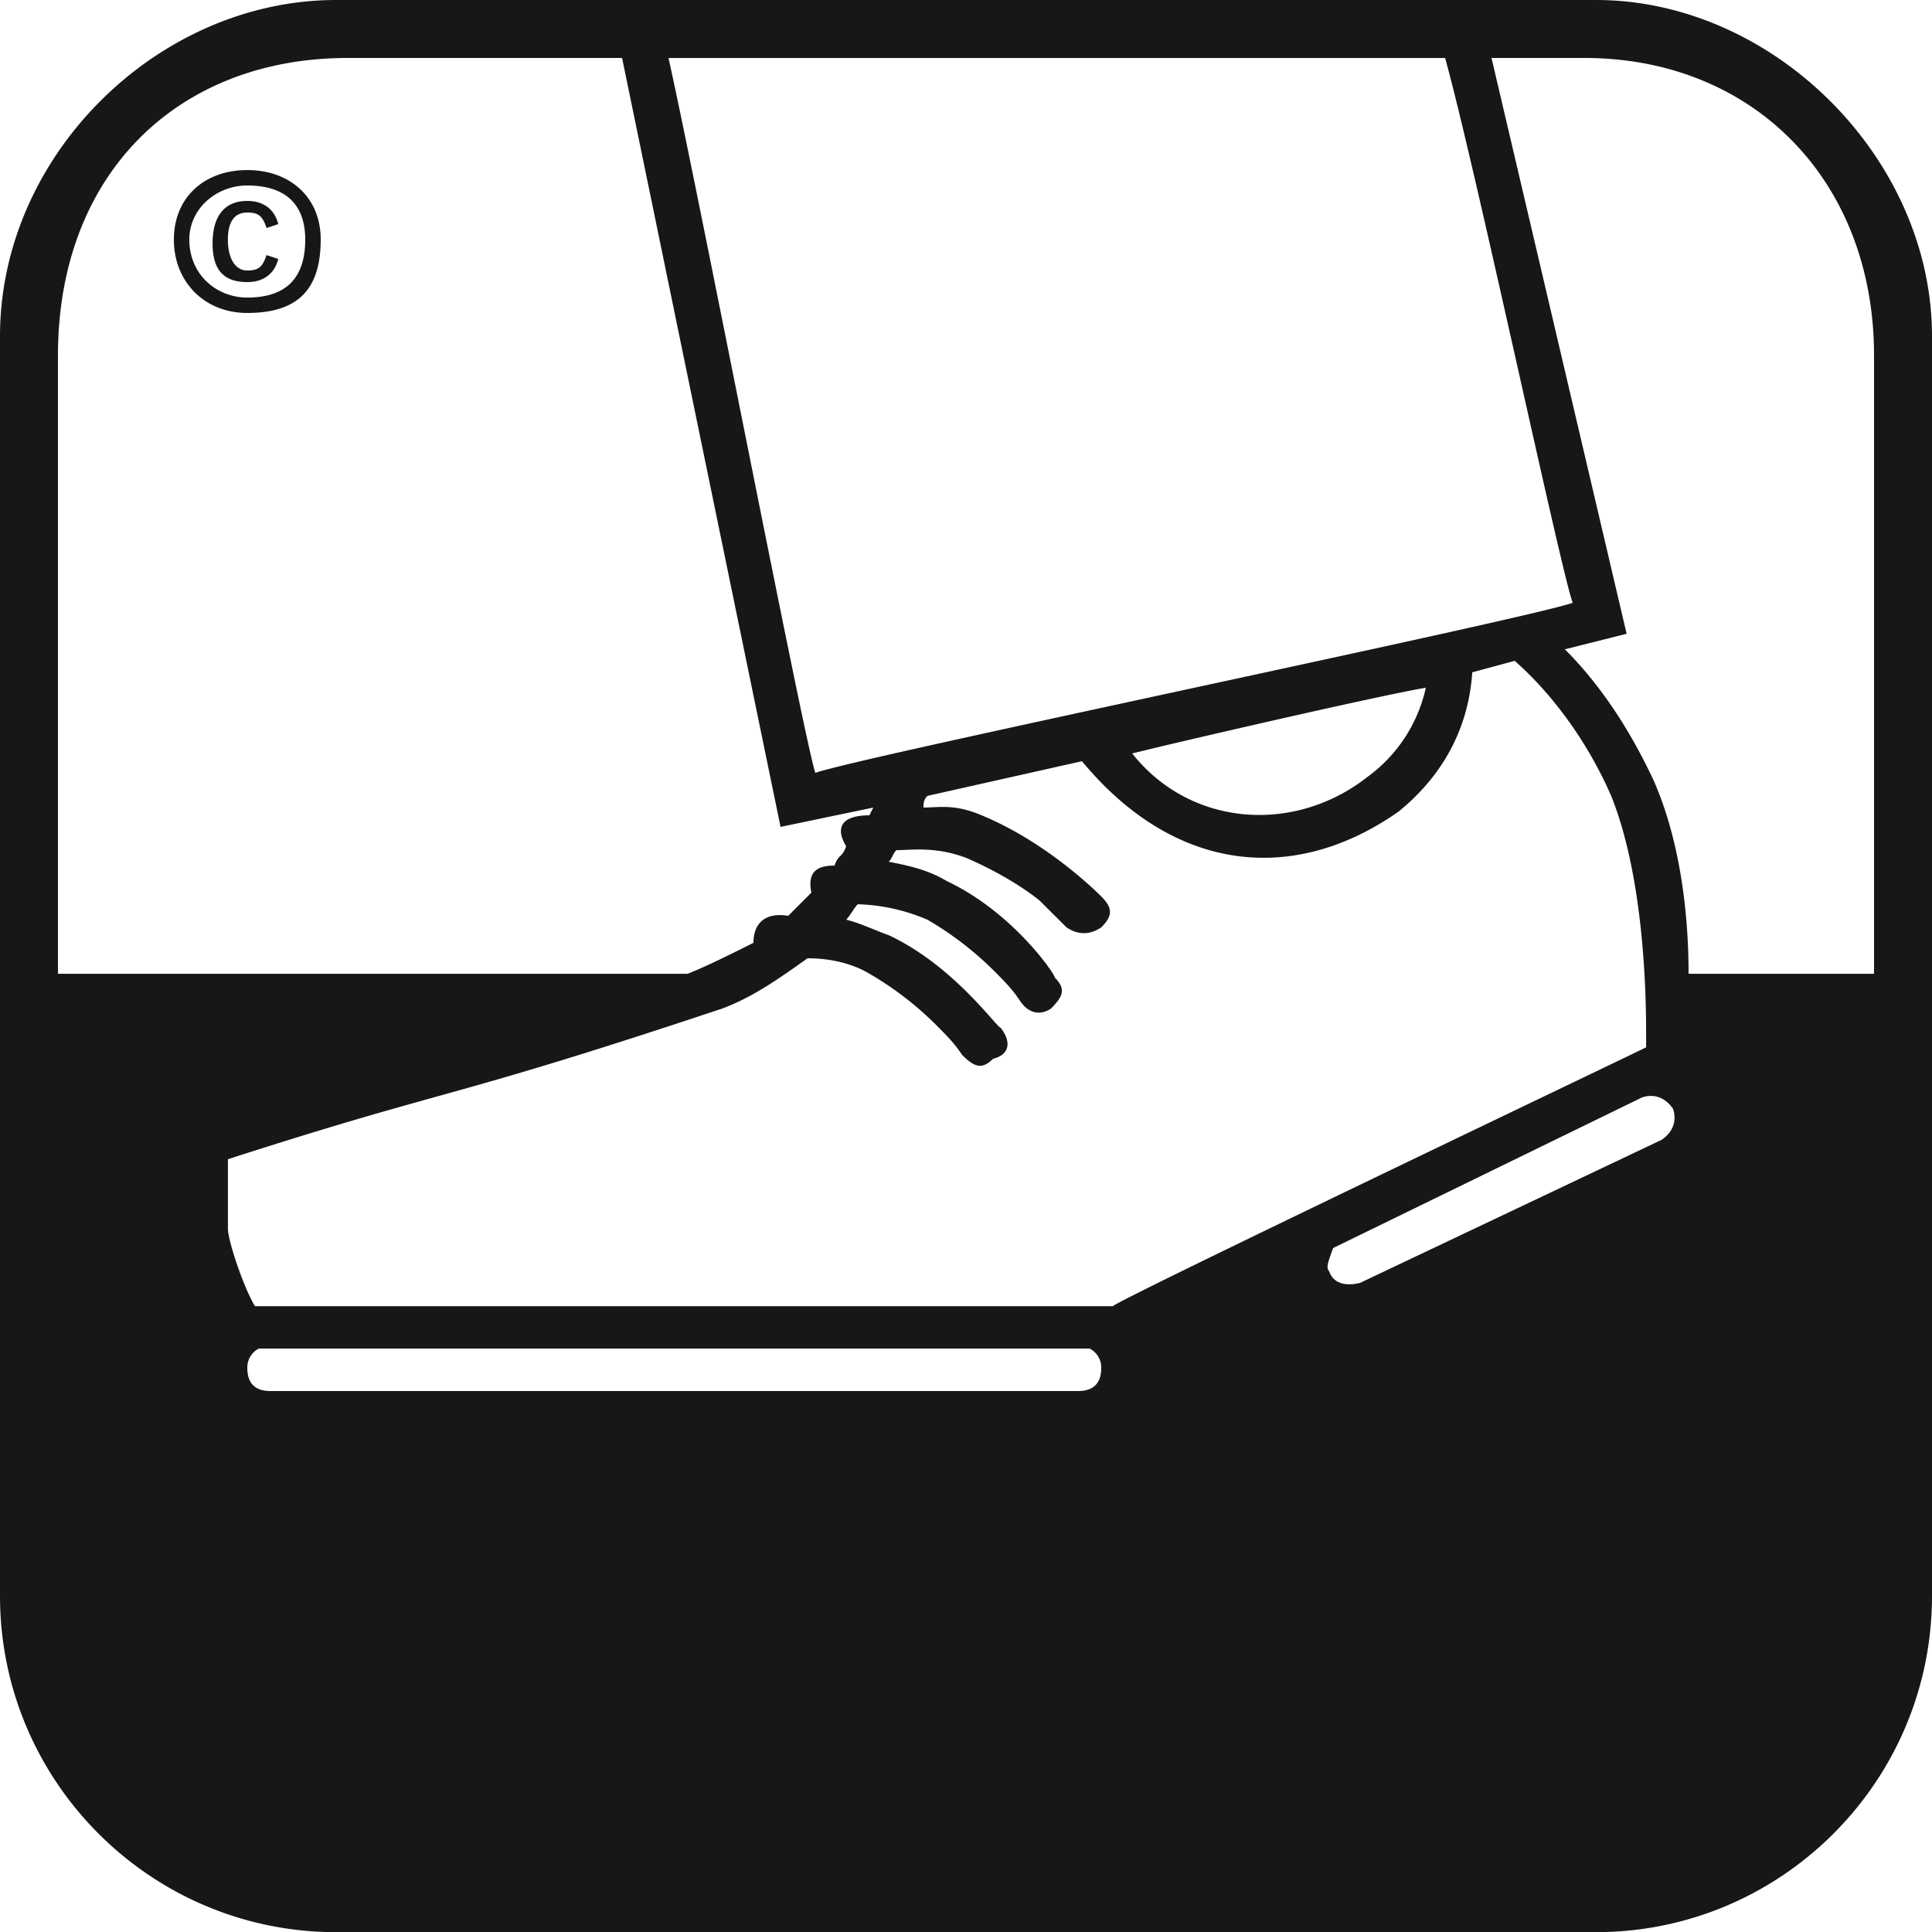
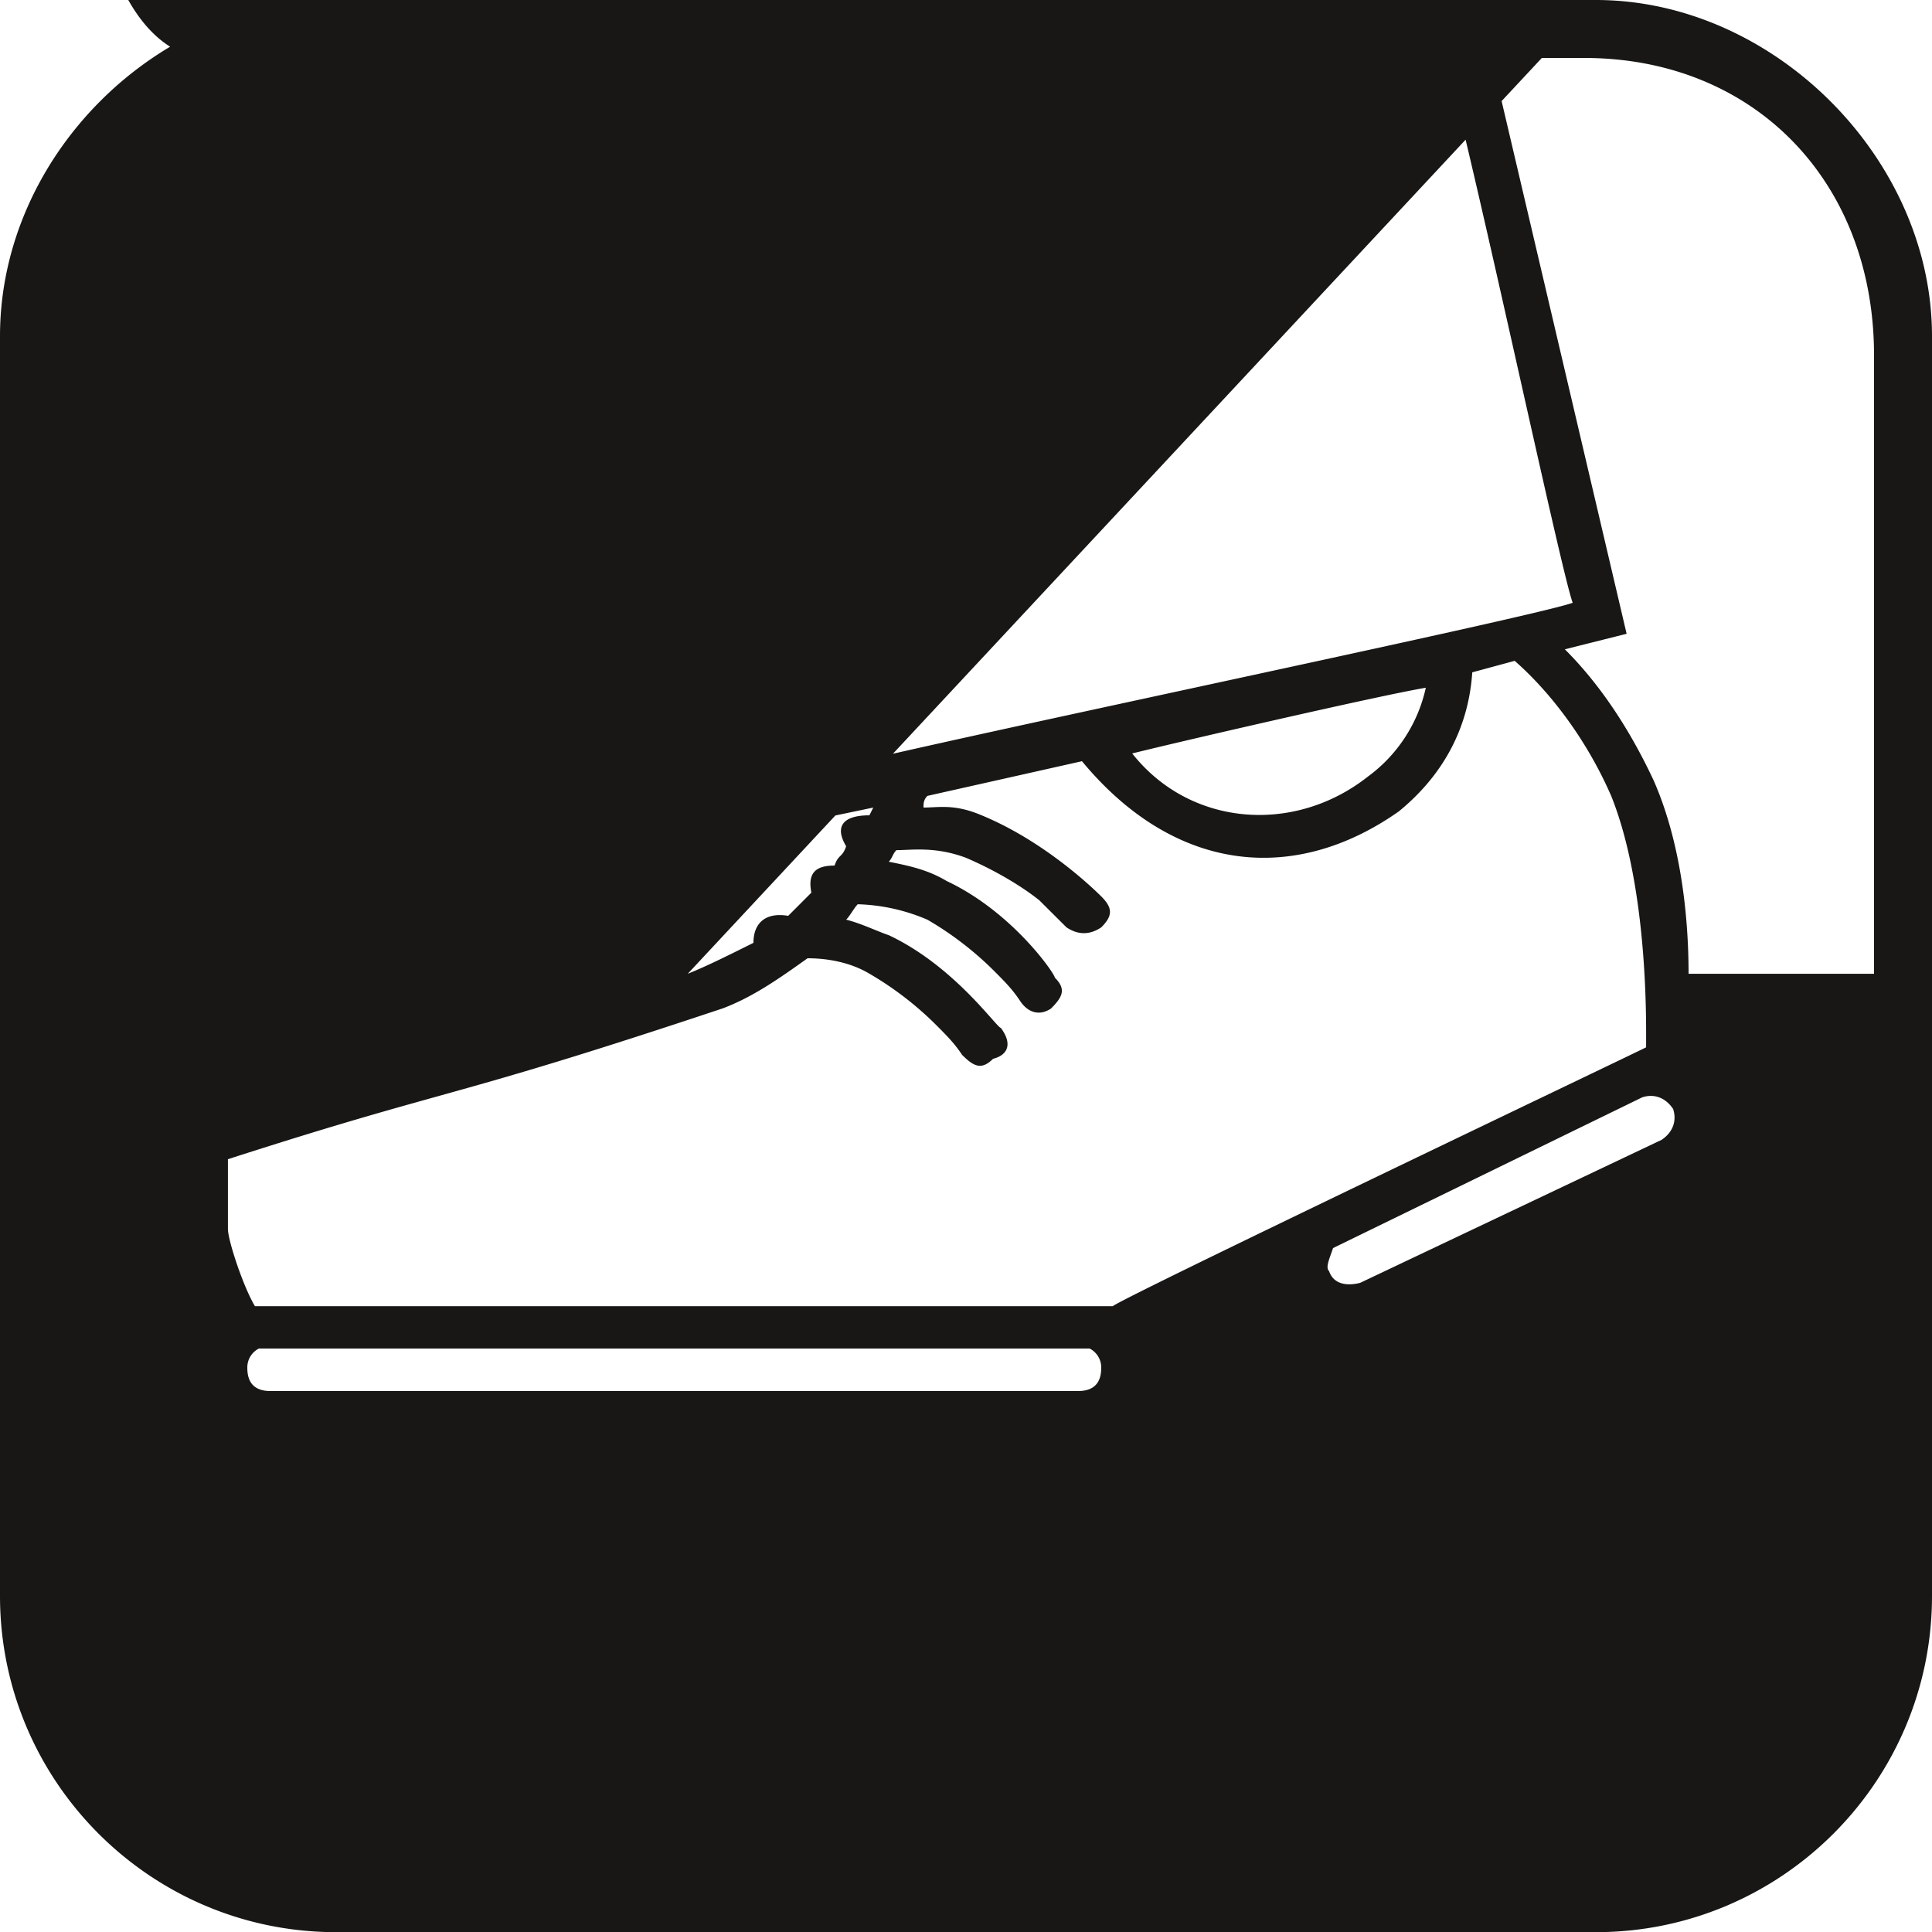
<svg xmlns="http://www.w3.org/2000/svg" viewBox="0 0 800 800.07">
  <defs>
    <style>.cls-1{fill:#181716;}</style>
  </defs>
  <g id="Ebene_2" data-name="Ebene 2">
    <g id="Ebene_1-2" data-name="Ebene 1">
-       <path class="cls-1" d="M660.82,0H139.18C65.59,0,0,64,0,139.22V660.85c0,76.81,62.38,139.22,139.18,139.22H660.82c76.8,0,139.18-62.41,139.18-139.22V139.22C800,65.62,734.41,0,660.82,0m-376,403.23H24v-256C24,72,73.6,24,144,24H257.59L323.21,342.4l38.39-8L360,337.61c-11.22,0-14.43,4.79-9.63,12.8-1.59,4.8-3.18,3.21-4.8,8-8,0-11.19,3.21-9.6,11.22l-9.59,9.6c-9.6-1.63-14.4,3.21-14.4,11.18-9.6,4.8-19.19,9.6-27.2,12.81m-8-379.2H598.4c12.81,46.39,48,212.78,52.82,225.58-17.61,6.43-296,64-313.61,70.43-4.8-14.4-48-238.43-60.79-296M609.62,278.4l17.57-4.76c12.81,11.18,28.83,30.38,40,56,12.81,32,14.43,76.8,14.43,97.62v6.42c-9.63,4.8-217.61,104-220.82,107.18H105.56c-4.8-8-11.18-27.2-11.18-32V480c94.41-30.42,89.61-24,204.8-62.42,12.81-4.8,24-12.8,35.21-20.78,8,0,17.61,1.59,25.62,6.39A135.88,135.88,0,0,1,387.21,424c4.8,4.8,8,8,11.18,12.81,4.8,4.79,8,6.42,12.81,1.62,6.39-1.62,8-6.42,3.21-12.81-1.62,0-19.23-25.61-46.39-38.38-4.84-1.63-11.22-4.8-17.64-6.43,1.62-1.58,3.21-4.79,4.8-6.38A78.67,78.67,0,0,1,384,380.82a135.1,135.1,0,0,1,27.2,20.79c4.8,4.79,8,8,11.19,12.84s8,6.38,12.8,3.17c4.8-4.8,6.42-8,1.59-12.8,0-1.59-17.57-27.21-44.77-40-8-4.8-16-6.39-24-8,1.59-1.62,1.59-3.21,3.17-4.79,6.39,0,16-1.63,28.83,3.17,11.18,4.8,22.37,11.22,30.37,17.61L441.61,384q7.2,4.81,14.4,0c4.8-4.8,4.8-8,0-12.81-1.62-1.59-22.4-22.41-49.61-33.62-11.22-4.77-17.6-3.18-24-3.18,0-1.59,0-3.21,1.62-4.83l64-14.36c38.42,46.39,88,51.19,131.21,20.78,17.61-14.4,28.79-33.59,30.41-57.62M776,147.23v256h-76.8c0-24-3.21-54.41-14.43-80-11.22-24-24-41.6-36.8-54.37l25.58-6.42L617.6,24H656c70.42,0,120,51.19,120,123.2M446.41,576H112c-6.42,0-9.59-3.22-9.59-9.6a8.77,8.77,0,0,1,4.79-8h344a8.83,8.83,0,0,1,4.8,8c0,6.38-3.21,9.6-9.6,9.6m144-291.22a62.09,62.09,0,0,1-24,36.8c-30.41,24-73.59,20.78-97.58-9.59,19.19-4.8,102.38-24,121.57-27.21M132.8,99.21c0-17.6-12.81-28.79-30.41-28.79S72,81.61,72,99.21s12.77,30.38,30.38,30.38c20.81,0,30.41-9.56,30.41-30.38M688,472l-124.79,59.2c-6.42,1.62-11.22,0-12.84-4.8-1.59-1.59,0-4.8,1.62-9.6l128-62.41c4.8-1.59,9.6,0,12.81,4.8,1.58,4.8,0,9.63-4.8,12.81M78.39,99.21c0-12.81,11.19-22.4,24-22.4,16,0,24,8,24,22.4q0,24-24,24c-12.81,0-24-9.59-24-24m36.8,8-4.83-1.59c-1.59,4.8-3.18,6.39-8,6.39s-8-4.8-8-12.81S97.59,88,102.39,88s6.38,1.62,8,6.42l4.83-1.62c-1.58-6.39-6.42-9.6-12.8-9.6-9.6,0-14.4,6.42-14.4,17.61s4.8,16,14.4,16c6.38,0,11.22-3.21,12.8-9.6" />
+       <path class="cls-1" d="M660.82,0H139.18C65.59,0,0,64,0,139.22V660.85c0,76.81,62.38,139.22,139.18,139.22H660.82c76.8,0,139.18-62.41,139.18-139.22V139.22C800,65.62,734.41,0,660.82,0H24v-256C24,72,73.6,24,144,24H257.59L323.21,342.4l38.39-8L360,337.61c-11.22,0-14.43,4.79-9.63,12.8-1.59,4.8-3.18,3.21-4.8,8-8,0-11.19,3.21-9.6,11.22l-9.59,9.6c-9.6-1.63-14.4,3.21-14.4,11.18-9.6,4.8-19.19,9.6-27.2,12.81m-8-379.2H598.4c12.81,46.39,48,212.78,52.82,225.58-17.61,6.43-296,64-313.61,70.43-4.8-14.4-48-238.43-60.79-296M609.62,278.4l17.57-4.76c12.81,11.18,28.83,30.38,40,56,12.81,32,14.43,76.8,14.43,97.62v6.42c-9.63,4.8-217.61,104-220.82,107.18H105.56c-4.8-8-11.18-27.2-11.18-32V480c94.41-30.42,89.61-24,204.8-62.42,12.81-4.8,24-12.8,35.21-20.78,8,0,17.61,1.59,25.62,6.39A135.88,135.88,0,0,1,387.21,424c4.8,4.8,8,8,11.18,12.81,4.8,4.79,8,6.42,12.81,1.62,6.39-1.62,8-6.42,3.21-12.81-1.62,0-19.23-25.61-46.39-38.38-4.84-1.63-11.22-4.8-17.64-6.43,1.62-1.58,3.21-4.79,4.8-6.38A78.67,78.67,0,0,1,384,380.82a135.1,135.1,0,0,1,27.2,20.79c4.8,4.79,8,8,11.19,12.84s8,6.38,12.8,3.17c4.8-4.8,6.42-8,1.59-12.8,0-1.59-17.57-27.21-44.77-40-8-4.8-16-6.39-24-8,1.59-1.62,1.59-3.21,3.17-4.79,6.39,0,16-1.63,28.83,3.17,11.18,4.8,22.37,11.22,30.37,17.61L441.61,384q7.2,4.81,14.4,0c4.8-4.8,4.8-8,0-12.81-1.62-1.59-22.4-22.41-49.61-33.62-11.22-4.77-17.6-3.18-24-3.18,0-1.59,0-3.21,1.62-4.83l64-14.36c38.42,46.39,88,51.19,131.21,20.78,17.61-14.4,28.79-33.59,30.41-57.62M776,147.23v256h-76.8c0-24-3.21-54.41-14.43-80-11.22-24-24-41.6-36.8-54.37l25.58-6.42L617.6,24H656c70.42,0,120,51.19,120,123.2M446.41,576H112c-6.42,0-9.59-3.22-9.59-9.6a8.77,8.77,0,0,1,4.79-8h344a8.83,8.83,0,0,1,4.8,8c0,6.38-3.21,9.6-9.6,9.6m144-291.22a62.09,62.09,0,0,1-24,36.8c-30.41,24-73.59,20.78-97.58-9.59,19.19-4.8,102.38-24,121.57-27.21M132.8,99.21c0-17.6-12.81-28.79-30.41-28.79S72,81.61,72,99.21s12.77,30.38,30.38,30.38c20.81,0,30.41-9.56,30.41-30.38M688,472l-124.79,59.2c-6.42,1.62-11.22,0-12.84-4.8-1.59-1.59,0-4.8,1.62-9.6l128-62.41c4.8-1.59,9.6,0,12.81,4.8,1.58,4.8,0,9.63-4.8,12.81M78.39,99.21c0-12.81,11.19-22.4,24-22.4,16,0,24,8,24,22.4q0,24-24,24c-12.81,0-24-9.59-24-24m36.8,8-4.83-1.59c-1.59,4.8-3.18,6.39-8,6.39s-8-4.8-8-12.81S97.59,88,102.39,88s6.38,1.62,8,6.42l4.83-1.62c-1.58-6.39-6.42-9.6-12.8-9.6-9.6,0-14.4,6.42-14.4,17.61s4.8,16,14.4,16c6.38,0,11.22-3.21,12.8-9.6" />
    </g>
  </g>
</svg>